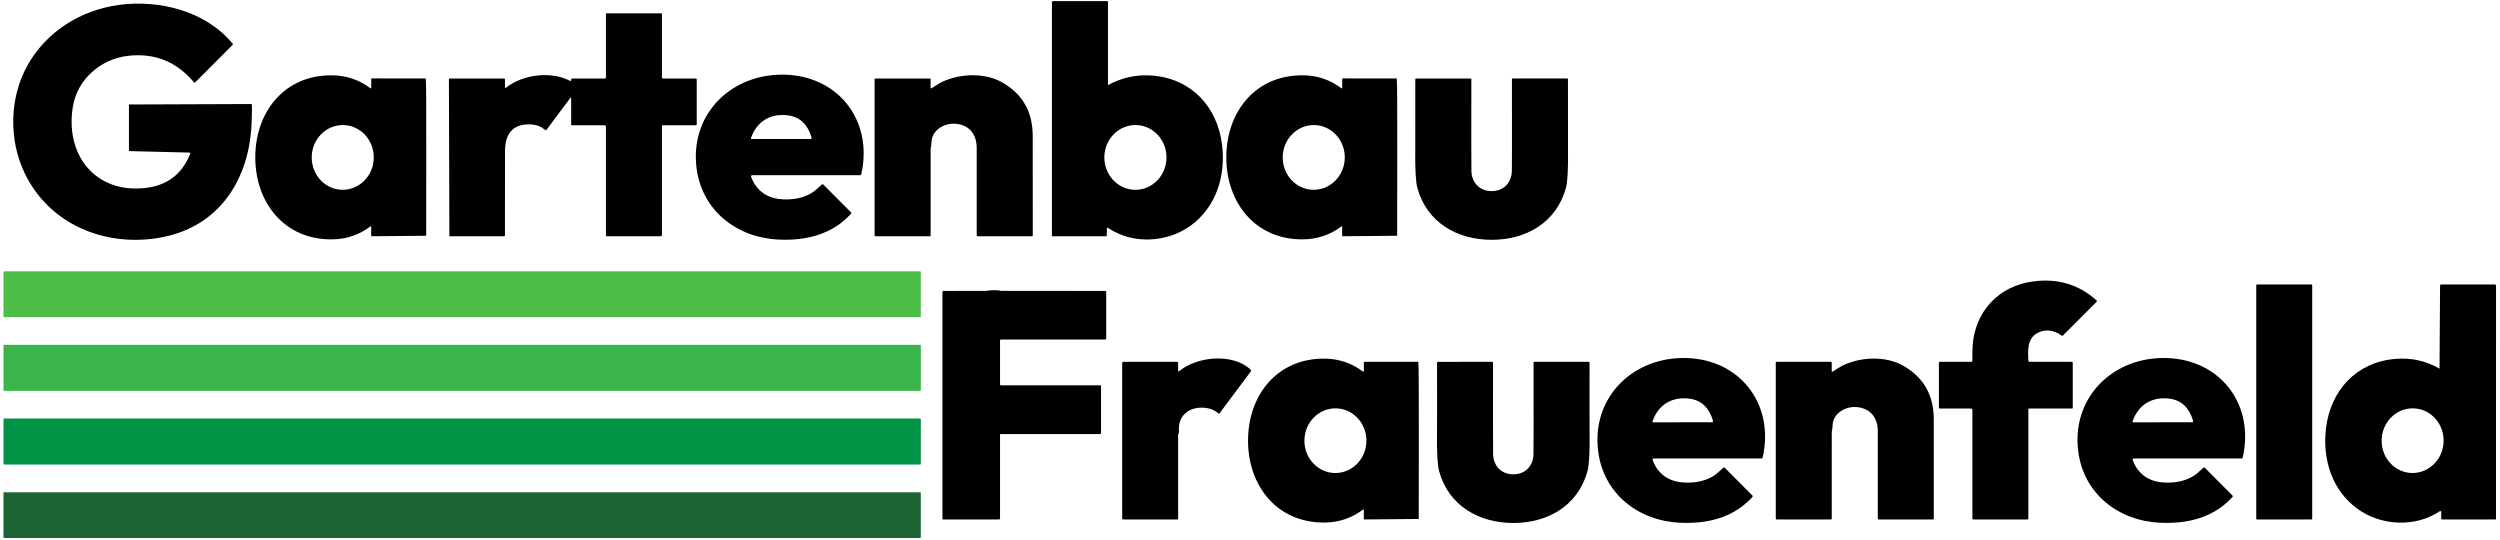
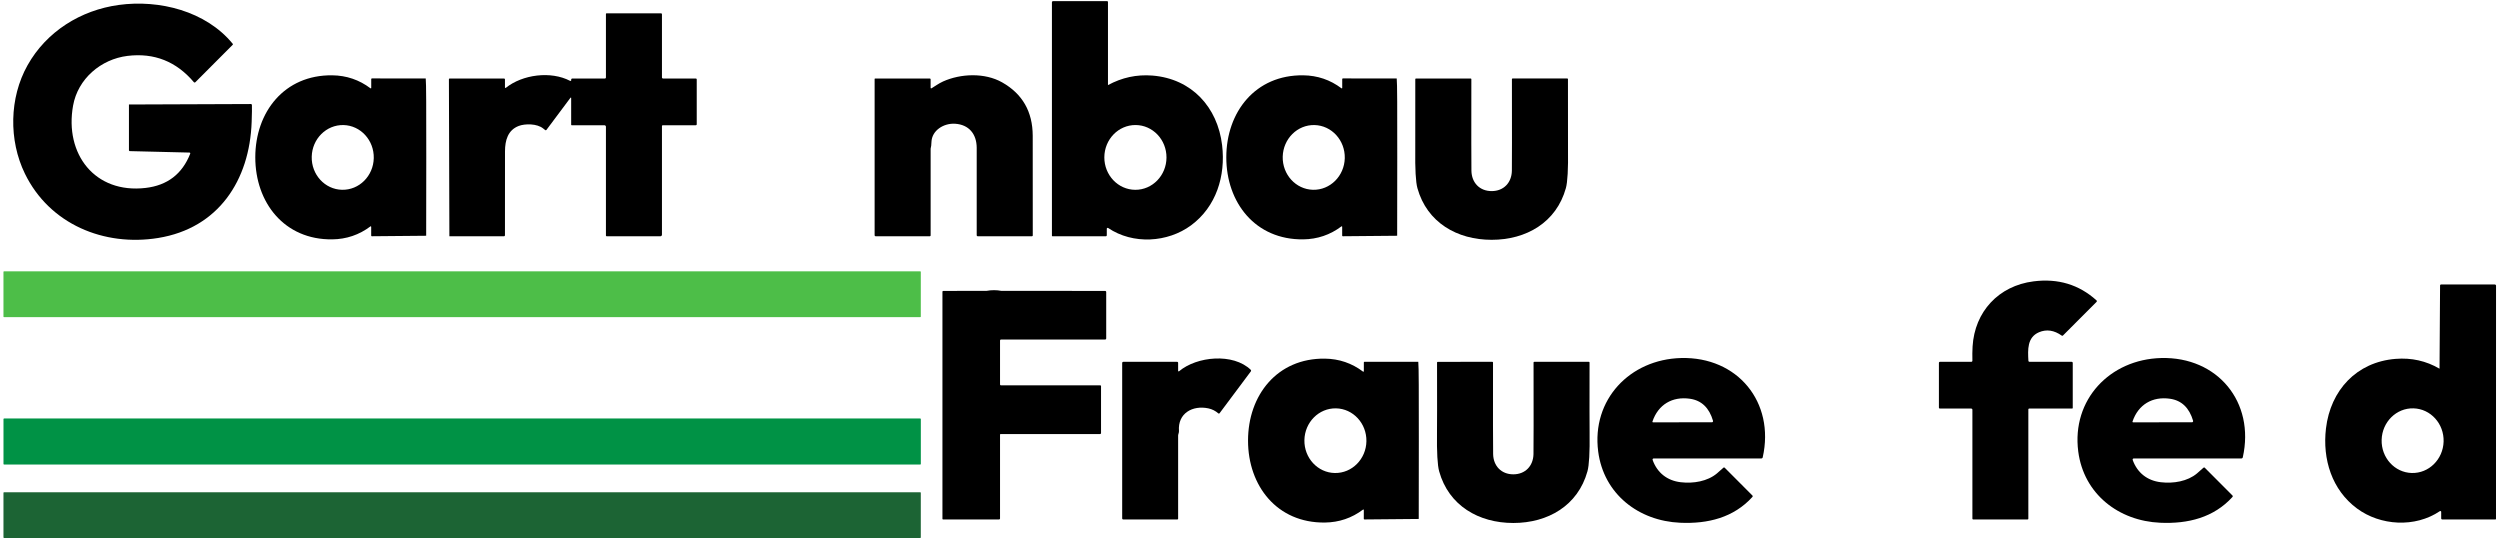
<svg xmlns="http://www.w3.org/2000/svg" width="417px" height="90px" viewBox="0 0 416 90" version="1.1">
  <g id="surface1">
    <path style=" stroke:none;fill-rule:nonzero;fill:rgb(0%,0%,0%);fill-opacity:1;" d="M 175.168 0.184 L 184.16 0.184 C 184.242 0.184 184.309 0.246 184.309 0.328 L 184.309 14.195 C 186.629 12.941 189.07 12.395 191.727 12.605 C 198.262 13.133 202.594 17.852 203.348 24.215 C 203.961 29.363 202.355 34.492 198.168 37.586 C 194.273 40.465 188.484 40.832 184.336 38.027 C 184.293 38 184.238 37.996 184.188 38.023 C 184.141 38.047 184.113 38.098 184.113 38.152 L 184.113 39.238 C 184.113 39.332 184.035 39.414 183.938 39.414 L 175.051 39.414 C 175 39.414 174.961 39.371 174.961 39.316 L 174.961 0.391 C 174.961 0.277 175.051 0.184 175.168 0.184 Z M 188.918 20.855 C 186.055 20.84 183.719 23.246 183.703 26.23 C 183.688 29.215 185.996 31.645 188.859 31.66 C 191.723 31.676 194.055 29.266 194.07 26.285 C 194.086 23.301 191.777 20.867 188.918 20.855 Z M 188.918 20.855 " />
    <path style=" stroke:none;fill-rule:nonzero;fill:rgb(0%,0%,0%);fill-opacity:1;" d="M 41.52 17.504 C 41.539 17.961 41.527 18.906 41.477 20.336 C 41.141 30.066 35.941 38.066 25.879 39.695 C 16.879 41.152 7.77 37.418 3.652 28.961 C 0.941 23.402 1.039 16.32 4.098 10.879 C 7.25 5.262 12.953 1.695 19.32 0.824 C 26.047 -0.094 33.836 1.824 38.328 7.316 C 38.363 7.363 38.363 7.426 38.32 7.465 L 32.07 13.73 C 32.039 13.758 32 13.773 31.957 13.773 C 31.914 13.77 31.875 13.75 31.848 13.719 C 28.91 10.246 25.219 8.781 20.766 9.324 C 16.332 9.871 12.488 13.137 11.688 17.621 C 10.246 25.688 15.309 32.332 23.781 31.348 C 27.418 30.926 29.898 29.02 31.23 25.633 C 31.246 25.594 31.242 25.547 31.215 25.508 C 31.191 25.473 31.152 25.449 31.105 25.449 L 21.145 25.207 C 21.07 25.203 21.008 25.141 21.008 25.066 L 21.008 17.43 L 41.363 17.352 C 41.445 17.352 41.516 17.418 41.52 17.504 Z M 41.52 17.504 " />
    <path style=" stroke:none;fill-rule:nonzero;fill:rgb(0%,0%,0%);fill-opacity:1;" d="M 94.676 16.277 L 90.641 21.676 C 90.598 21.734 90.512 21.75 90.453 21.707 C 90.359 21.645 90.25 21.559 90.125 21.449 C 89.086 20.578 87.043 20.621 86.035 21.004 C 84.203 21.699 83.742 23.41 83.734 25.23 C 83.723 29.672 83.719 34.34 83.727 39.238 C 83.727 39.332 83.648 39.41 83.555 39.41 L 74.457 39.41 L 74.379 13.219 C 74.379 13.148 74.434 13.094 74.5 13.094 L 83.559 13.094 C 83.652 13.094 83.727 13.168 83.727 13.262 L 83.727 14.586 C 83.727 14.621 83.746 14.652 83.773 14.668 C 83.805 14.68 83.84 14.676 83.867 14.656 C 86.656 12.418 91.383 11.809 94.594 13.488 C 94.637 13.512 94.688 13.508 94.727 13.48 C 94.766 13.453 94.785 13.406 94.781 13.359 C 94.777 13.332 94.773 13.312 94.773 13.305 C 94.77 13.25 94.785 13.195 94.824 13.156 C 94.859 13.113 94.914 13.09 94.969 13.094 L 100.422 13.094 C 100.504 13.094 100.57 13.023 100.57 12.941 L 100.57 2.324 C 100.57 2.266 100.617 2.219 100.676 2.219 L 109.766 2.219 C 109.848 2.219 109.914 2.285 109.914 2.367 L 109.914 12.918 C 109.914 13.016 109.992 13.094 110.09 13.094 L 115.57 13.094 C 115.652 13.094 115.715 13.16 115.715 13.238 L 115.715 20.73 C 115.715 20.82 115.645 20.891 115.555 20.891 L 110.039 20.891 C 109.969 20.891 109.914 20.945 109.914 21.016 L 109.914 39.148 C 109.914 39.293 109.797 39.41 109.652 39.41 L 100.691 39.41 C 100.625 39.41 100.57 39.355 100.57 39.289 L 100.57 21.145 C 100.57 21.004 100.457 20.891 100.32 20.891 L 94.859 20.891 C 94.809 20.891 94.77 20.852 94.77 20.801 L 94.77 16.305 Z M 94.676 16.277 " />
-     <path style=" stroke:none;fill-rule:nonzero;fill:rgb(0%,0%,0%);fill-opacity:1;" d="M 124.781 29.473 C 125.539 31.613 127.215 32.93 129.461 33.195 C 131.582 33.449 133.953 33.051 135.523 31.719 C 136 31.316 136.355 31 136.598 30.773 C 136.66 30.715 136.758 30.715 136.82 30.777 L 141.441 35.406 C 141.508 35.477 141.512 35.586 141.445 35.656 C 138.316 39.102 134.02 40.168 129.383 39.965 C 122.422 39.656 116.613 35.16 115.691 28.074 C 114.566 19.379 121 12.68 129.523 12.457 C 138.973 12.211 145.227 19.832 143.168 29.039 C 143.141 29.148 143.047 29.227 142.934 29.227 L 124.957 29.227 C 124.895 29.227 124.84 29.254 124.805 29.305 C 124.77 29.352 124.762 29.414 124.781 29.473 Z M 124.832 23.188 L 134.684 23.188 C 134.742 23.188 134.801 23.16 134.84 23.109 C 134.875 23.059 134.887 22.992 134.871 22.934 C 134.227 20.762 132.945 19.535 131.023 19.254 C 128.082 18.828 125.711 20.223 124.75 23.066 C 124.738 23.094 124.742 23.125 124.762 23.148 C 124.777 23.172 124.805 23.188 124.832 23.188 Z M 124.832 23.188 " />
    <path style=" stroke:none;fill-rule:nonzero;fill:rgb(0%,0%,0%);fill-opacity:1;" d="M 70.602 26.25 C 70.598 34.293 70.594 38.652 70.586 39.324 L 61.52 39.406 C 61.461 39.406 61.414 39.359 61.414 39.301 L 61.414 37.824 C 61.414 37.793 61.398 37.766 61.371 37.754 C 61.344 37.738 61.312 37.742 61.289 37.762 C 59.41 39.176 57.285 39.898 54.91 39.926 C 46.941 40.023 42.082 33.812 42.082 26.242 C 42.086 18.672 46.945 12.465 54.914 12.562 C 57.289 12.59 59.418 13.312 61.297 14.73 C 61.32 14.746 61.352 14.75 61.375 14.738 C 61.402 14.727 61.422 14.699 61.422 14.668 L 61.422 13.191 C 61.422 13.133 61.469 13.082 61.527 13.082 L 70.512 13.086 C 70.598 13.84 70.602 18.199 70.602 26.25 Z M 56.793 20.859 C 53.934 20.797 51.562 23.16 51.496 26.141 C 51.426 29.125 53.688 31.594 56.547 31.656 C 59.406 31.723 61.777 29.359 61.844 26.379 C 61.91 23.395 59.648 20.926 56.793 20.859 Z M 56.793 20.859 " />
    <path style=" stroke:none;fill-rule:nonzero;fill:rgb(0%,0%,0%);fill-opacity:1;" d="M 154.871 14.734 C 155.348 14.453 156.055 13.926 156.809 13.586 C 159.75 12.266 163.758 12.098 166.656 13.738 C 170.047 15.656 171.746 18.625 171.758 22.641 C 171.758 23.266 171.758 28.812 171.766 39.281 C 171.766 39.348 171.711 39.406 171.641 39.406 L 162.582 39.406 C 162.539 39.406 162.496 39.387 162.465 39.355 C 162.434 39.324 162.414 39.281 162.414 39.238 C 162.414 29.883 162.414 25.016 162.414 24.637 C 162.402 22.34 161.102 20.789 158.82 20.641 C 156.93 20.516 154.934 21.738 154.867 23.695 C 154.855 24.148 154.812 24.48 154.75 24.695 C 154.738 24.73 154.73 24.766 154.73 24.805 L 154.73 39.277 C 154.73 39.348 154.676 39.406 154.605 39.406 L 145.559 39.406 C 145.461 39.406 145.387 39.328 145.387 39.234 L 145.387 13.18 C 145.387 13.129 145.426 13.094 145.473 13.094 L 154.594 13.094 C 154.668 13.094 154.727 13.152 154.727 13.227 L 154.727 14.648 C 154.727 14.684 154.746 14.715 154.777 14.734 C 154.805 14.75 154.844 14.75 154.871 14.734 Z M 154.871 14.734 " />
    <path style=" stroke:none;fill-rule:nonzero;fill:rgb(0%,0%,0%);fill-opacity:1;" d="M 204.047 26.238 C 204.051 18.672 208.906 12.461 216.875 12.562 C 219.254 12.59 221.379 13.312 223.258 14.73 C 223.281 14.746 223.312 14.75 223.336 14.738 C 223.363 14.727 223.383 14.699 223.383 14.668 L 223.383 13.191 C 223.383 13.133 223.43 13.082 223.488 13.082 L 232.473 13.086 C 232.562 13.84 232.566 18.199 232.562 26.246 C 232.562 34.293 232.555 38.652 232.547 39.324 L 223.48 39.406 C 223.422 39.406 223.375 39.359 223.375 39.301 L 223.375 37.824 C 223.375 37.793 223.359 37.766 223.332 37.754 C 223.305 37.738 223.273 37.742 223.25 37.762 C 221.371 39.176 219.246 39.898 216.871 39.926 C 208.902 40.023 204.043 33.809 204.047 26.238 Z M 218.766 20.859 C 215.906 20.789 213.531 23.152 213.457 26.133 C 213.387 29.113 215.645 31.586 218.5 31.656 C 221.359 31.727 223.734 29.367 223.809 26.387 C 223.879 23.406 221.621 20.93 218.766 20.859 Z M 218.766 20.859 " />
-     <path style=" stroke:none;fill-rule:nonzero;fill:rgb(0%,0%,0%);fill-opacity:1;" d="M 248.309 31.875 C 250.32 31.875 251.641 30.465 251.68 28.488 C 251.699 27.227 251.703 22.133 251.688 13.199 C 251.688 13.141 251.738 13.09 251.797 13.09 L 260.926 13.09 C 260.988 13.09 261.035 13.141 261.035 13.203 C 261.027 19.941 261.031 23.84 261.043 24.906 C 261.09 28.203 260.969 30.363 260.688 31.379 C 259.102 37.105 254.078 40 248.309 40 C 242.543 40.004 237.52 37.109 235.926 31.387 C 235.645 30.367 235.523 28.211 235.566 24.914 C 235.582 23.848 235.582 19.945 235.57 13.211 C 235.57 13.145 235.621 13.094 235.684 13.094 L 244.809 13.094 C 244.871 13.094 244.922 13.141 244.922 13.203 C 244.906 22.137 244.914 27.23 244.934 28.492 C 244.973 30.465 246.293 31.875 248.309 31.875 Z M 248.309 31.875 " />
+     <path style=" stroke:none;fill-rule:nonzero;fill:rgb(0%,0%,0%);fill-opacity:1;" d="M 248.309 31.875 C 250.32 31.875 251.641 30.465 251.68 28.488 C 251.699 27.227 251.703 22.133 251.688 13.199 C 251.688 13.141 251.738 13.09 251.797 13.09 L 260.926 13.09 C 260.988 13.09 261.035 13.141 261.035 13.203 C 261.027 19.941 261.031 23.84 261.043 24.906 C 261.09 28.203 260.969 30.363 260.688 31.379 C 259.102 37.105 254.078 40 248.309 40 C 242.543 40.004 237.52 37.109 235.926 31.387 C 235.645 30.367 235.523 28.211 235.566 24.914 C 235.582 23.848 235.582 19.945 235.57 13.211 C 235.57 13.145 235.621 13.094 235.684 13.094 L 244.809 13.094 C 244.871 13.094 244.922 13.141 244.922 13.203 C 244.906 22.137 244.914 27.23 244.934 28.492 C 244.973 30.465 246.293 31.875 248.309 31.875 M 248.309 31.875 " />
    <path style=" stroke:none;fill-rule:nonzero;fill:rgb(30.196%,74.51%,28.235%);fill-opacity:1;" d="M 0.164 45.262 L 153.004 45.262 C 153.051 45.262 153.09 45.297 153.09 45.348 L 153.09 52.809 C 153.09 52.855 153.051 52.895 153.004 52.895 L 0.164 52.895 C 0.117 52.895 0.078 52.855 0.078 52.809 L 0.078 45.348 C 0.078 45.297 0.117 45.262 0.164 45.262 Z M 0.164 45.262 " />
    <path style=" stroke:none;fill-rule:nonzero;fill:rgb(0%,0%,0%);fill-opacity:1;" d="M 345.234 60.535 L 345.234 68.047 C 345.234 68.102 345.191 68.148 345.137 68.148 L 337.961 68.148 C 337.887 68.148 337.828 68.207 337.828 68.281 L 337.828 86.523 C 337.828 86.59 337.773 86.645 337.703 86.645 L 328.617 86.645 C 328.551 86.645 328.496 86.59 328.496 86.523 L 328.496 68.348 C 328.496 68.238 328.406 68.148 328.297 68.148 L 323.074 68.148 C 322.984 68.148 322.91 68.074 322.91 67.988 L 322.91 60.527 C 322.91 60.43 322.988 60.352 323.082 60.352 L 328.312 60.352 C 328.359 60.352 328.41 60.332 328.441 60.297 C 328.477 60.262 328.496 60.215 328.496 60.164 C 328.473 59.34 328.484 58.551 328.527 57.793 C 328.871 51.996 332.859 47.668 338.699 46.93 C 342.781 46.41 346.281 47.469 349.195 50.102 C 349.234 50.133 349.254 50.176 349.254 50.223 C 349.258 50.27 349.238 50.316 349.207 50.352 L 343.598 55.969 C 343.547 56.02 343.465 56.027 343.406 55.984 C 342.125 55.074 340.859 54.887 339.605 55.418 C 337.617 56.273 337.734 58.336 337.84 60.199 C 337.848 60.285 337.918 60.352 338.004 60.352 L 345.059 60.352 C 345.156 60.352 345.234 60.434 345.234 60.535 Z M 345.234 60.535 " />
-     <path style=" stroke:none;fill-rule:nonzero;fill:rgb(0%,0%,0%);fill-opacity:1;" d="M 375.953 47.453 L 385.066 47.453 C 385.125 47.453 385.176 47.504 385.176 47.562 L 385.176 86.535 C 385.176 86.598 385.125 86.645 385.066 86.645 L 375.953 86.645 C 375.895 86.645 375.844 86.598 375.844 86.535 L 375.844 47.562 C 375.844 47.504 375.895 47.453 375.953 47.453 Z M 375.953 47.453 " />
    <path style=" stroke:none;fill-rule:nonzero;fill:rgb(0%,0%,0%);fill-opacity:1;" d="M 415.84 47.664 L 415.832 86.551 C 415.832 86.602 415.793 86.645 415.742 86.645 L 406.863 86.645 C 406.766 86.645 406.691 86.562 406.691 86.469 L 406.691 85.387 C 406.691 85.332 406.664 85.281 406.617 85.254 C 406.57 85.23 406.512 85.23 406.465 85.262 C 402.324 88.059 396.539 87.695 392.648 84.816 C 388.465 81.723 386.859 76.602 387.473 71.453 C 388.23 65.098 392.562 60.383 399.086 59.859 C 401.742 59.648 404.184 60.195 406.414 61.5 L 406.504 47.598 C 406.504 47.516 406.57 47.453 406.652 47.453 L 415.633 47.453 C 415.75 47.453 415.84 47.547 415.84 47.664 Z M 402.074 68.113 C 399.219 68.031 396.84 70.383 396.758 73.359 C 396.672 76.336 398.918 78.816 401.773 78.895 C 404.629 78.977 407.008 76.625 407.094 73.648 C 407.176 70.672 404.93 68.191 402.074 68.113 Z M 402.074 68.113 " />
    <path style=" stroke:none;fill-rule:nonzero;fill:rgb(0%,0%,0%);fill-opacity:1;" d="M 183.82 56.637 L 166.453 56.637 C 166.371 56.637 166.305 56.703 166.305 56.785 L 166.305 64.113 C 166.305 64.203 166.379 64.277 166.469 64.277 L 183.039 64.277 C 183.102 64.277 183.152 64.328 183.152 64.391 L 183.152 72.23 C 183.152 72.324 183.074 72.402 182.98 72.402 L 166.391 72.402 C 166.344 72.402 166.305 72.441 166.305 72.488 L 166.305 86.496 C 166.305 86.578 166.238 86.645 166.156 86.645 L 156.797 86.645 C 156.742 86.645 156.699 86.602 156.699 86.547 L 156.699 48.656 C 156.699 48.582 156.758 48.523 156.832 48.523 L 164.016 48.52 C 164.031 48.52 164.043 48.52 164.055 48.516 C 164.898 48.363 165.73 48.363 166.547 48.52 L 183.828 48.523 C 183.934 48.523 184.016 48.605 184.016 48.711 L 184.016 56.441 C 184.016 56.551 183.93 56.637 183.82 56.637 Z M 183.82 56.637 " />
-     <path style=" stroke:none;fill-rule:nonzero;fill:rgb(22.353%,70.98%,29.02%);fill-opacity:1;" d="M 0.172 57.508 L 153.004 57.508 C 153.055 57.508 153.094 57.551 153.094 57.602 L 153.094 65.102 C 153.094 65.152 153.055 65.195 153.004 65.195 L 0.172 65.195 C 0.121 65.195 0.082 65.152 0.082 65.102 L 0.082 57.602 C 0.082 57.551 0.121 57.508 0.172 57.508 Z M 0.172 57.508 " />
    <path style=" stroke:none;fill-rule:nonzero;fill:rgb(0%,0%,0%);fill-opacity:1;" d="M 275.332 76.469 C 275.273 76.469 275.215 76.496 275.18 76.547 C 275.145 76.594 275.137 76.66 275.156 76.715 C 275.914 78.855 277.586 80.168 279.832 80.434 C 281.949 80.688 284.316 80.289 285.891 78.961 C 286.363 78.559 286.719 78.242 286.961 78.016 C 287.02 77.957 287.121 77.957 287.184 78.02 L 291.797 82.645 C 291.867 82.711 291.867 82.82 291.801 82.891 C 288.68 86.332 284.387 87.402 279.754 87.195 C 272.801 86.891 267 82.398 266.078 75.316 C 264.953 66.637 271.379 59.941 279.895 59.719 C 289.332 59.473 295.582 67.086 293.523 76.281 C 293.5 76.391 293.402 76.469 293.293 76.469 Z M 275.207 70.441 L 285.047 70.438 C 285.105 70.438 285.164 70.41 285.203 70.359 C 285.238 70.309 285.25 70.242 285.23 70.184 C 284.594 68.016 283.312 66.793 281.391 66.512 C 278.453 66.082 276.082 67.477 275.125 70.32 C 275.113 70.348 275.117 70.379 275.133 70.402 C 275.152 70.426 275.18 70.441 275.207 70.441 Z M 275.207 70.441 " />
    <path style=" stroke:none;fill-rule:nonzero;fill:rgb(0%,0%,0%);fill-opacity:1;" d="M 355.406 76.469 C 355.348 76.469 355.293 76.496 355.258 76.547 C 355.223 76.594 355.211 76.66 355.23 76.715 C 355.992 78.855 357.664 80.168 359.91 80.434 C 362.027 80.688 364.391 80.289 365.965 78.961 C 366.438 78.559 366.793 78.242 367.035 78.016 C 367.098 77.957 367.195 77.957 367.258 78.02 L 371.871 82.645 C 371.941 82.711 371.941 82.82 371.879 82.891 C 368.754 86.332 364.461 87.402 359.828 87.195 C 352.879 86.891 347.074 82.398 346.152 75.316 C 345.027 66.637 351.453 59.941 359.969 59.719 C 369.406 59.473 375.656 67.086 373.598 76.281 C 373.574 76.391 373.477 76.469 373.367 76.469 Z M 355.281 70.441 L 365.121 70.438 C 365.184 70.438 365.238 70.41 365.277 70.359 C 365.312 70.309 365.324 70.242 365.309 70.184 C 364.668 68.016 363.387 66.793 361.465 66.512 C 358.527 66.082 356.16 67.477 355.199 70.32 C 355.188 70.348 355.191 70.379 355.211 70.402 C 355.227 70.426 355.254 70.441 355.281 70.441 Z M 355.281 70.441 " />
    <path style=" stroke:none;fill-rule:nonzero;fill:rgb(0%,0%,0%);fill-opacity:1;" d="M 186.68 86.469 L 186.68 60.543 C 186.68 60.438 186.762 60.352 186.867 60.352 L 195.84 60.352 C 195.934 60.352 196.012 60.43 196.012 60.523 L 196.012 61.855 C 196.012 61.895 196.031 61.926 196.066 61.941 C 196.098 61.957 196.137 61.953 196.164 61.93 C 199.125 59.43 205.191 58.84 208.133 61.691 C 208.199 61.758 208.203 61.855 208.152 61.93 L 202.914 68.941 C 202.895 68.969 202.863 68.988 202.828 68.992 C 202.793 68.996 202.758 68.984 202.73 68.961 C 202.238 68.531 201.68 68.25 201.062 68.117 C 198.426 67.555 195.918 68.93 196.152 71.902 C 196.16 72.008 196.129 72.18 196.055 72.418 C 196.023 72.5 196.012 72.586 196.012 72.672 L 196.012 86.523 C 196.012 86.59 195.957 86.645 195.891 86.645 L 186.855 86.645 C 186.758 86.645 186.68 86.566 186.68 86.469 Z M 186.68 86.469 " />
    <path style=" stroke:none;fill-rule:nonzero;fill:rgb(0%,0%,0%);fill-opacity:1;" d="M 207.672 73.488 C 207.672 65.926 212.527 59.723 220.488 59.82 C 222.863 59.852 224.988 60.574 226.863 61.992 C 226.887 62.008 226.918 62.012 226.945 62 C 226.973 61.984 226.988 61.961 226.988 61.93 L 226.988 60.449 C 226.988 60.391 227.035 60.344 227.094 60.344 L 236.07 60.352 C 236.16 61.102 236.16 65.457 236.16 73.496 C 236.16 81.535 236.152 85.891 236.145 86.562 L 227.086 86.645 C 227.027 86.645 226.98 86.594 226.98 86.535 L 226.984 85.059 C 226.984 85.027 226.965 85 226.941 84.988 C 226.914 84.977 226.883 84.98 226.859 84.996 C 224.98 86.41 222.855 87.133 220.484 87.16 C 212.52 87.254 207.668 81.051 207.672 73.488 Z M 222.34 68.113 C 219.484 68.062 217.125 70.438 217.074 73.418 C 217.023 76.395 219.297 78.852 222.152 78.898 C 225.008 78.949 227.367 76.574 227.418 73.598 C 227.469 70.617 225.195 68.164 222.34 68.113 Z M 222.34 68.113 " />
-     <path style=" stroke:none;fill-rule:nonzero;fill:rgb(0%,0%,0%);fill-opacity:1;" d="M 305.031 61.91 C 305.035 61.945 305.051 61.977 305.082 61.996 C 305.113 62.012 305.148 62.012 305.18 61.992 C 305.652 61.715 306.359 61.188 307.117 60.848 C 310.051 59.527 314.059 59.359 316.957 61 C 320.34 62.918 322.039 65.883 322.051 69.898 C 322.051 70.523 322.051 76.066 322.055 86.527 C 322.055 86.594 322 86.648 321.93 86.648 L 312.883 86.645 C 312.789 86.645 312.715 86.57 312.715 86.48 C 312.715 77.133 312.715 72.27 312.715 71.891 C 312.703 69.598 311.402 68.047 309.125 67.898 C 307.234 67.77 305.238 68.992 305.176 70.949 C 305.16 71.402 305.121 71.734 305.055 71.945 C 305.043 71.98 305.039 72.02 305.039 72.055 L 305.035 86.52 C 305.035 86.59 304.977 86.648 304.906 86.648 L 295.871 86.648 C 295.773 86.648 295.699 86.57 295.699 86.477 L 295.699 60.441 C 295.699 60.391 295.738 60.352 295.785 60.352 L 304.898 60.352 C 304.973 60.352 305.031 60.414 305.031 60.488 Z M 305.031 61.91 " />
    <path style=" stroke:none;fill-rule:nonzero;fill:rgb(0%,0%,0%);fill-opacity:1;" d="M 251.922 87.234 C 246.16 87.234 241.145 84.344 239.555 78.629 C 239.27 77.613 239.148 75.457 239.191 72.164 C 239.207 71.098 239.211 67.199 239.199 60.469 C 239.199 60.41 239.246 60.359 239.309 60.355 L 248.426 60.352 C 248.488 60.352 248.535 60.402 248.535 60.465 C 248.523 69.387 248.531 74.477 248.555 75.738 C 248.59 77.707 249.91 79.117 251.922 79.117 C 253.93 79.117 255.25 77.703 255.285 75.738 C 255.309 74.477 255.312 69.383 255.297 60.461 C 255.297 60.398 255.348 60.352 255.41 60.352 L 264.523 60.352 C 264.586 60.352 264.637 60.402 264.637 60.465 C 264.625 67.195 264.629 71.09 264.645 72.156 C 264.688 75.449 264.57 77.605 264.285 78.621 C 262.699 84.34 257.688 87.234 251.922 87.234 Z M 251.922 87.234 " />
    <path style=" stroke:none;fill-rule:nonzero;fill:rgb(0%,57.255%,27.059%);fill-opacity:1;" d="M 0.184 69.805 L 152.992 69.805 C 153.047 69.805 153.094 69.848 153.094 69.906 L 153.094 77.387 C 153.094 77.441 153.047 77.488 152.992 77.488 L 0.184 77.488 C 0.129 77.488 0.082 77.441 0.082 77.387 L 0.082 69.906 C 0.082 69.848 0.129 69.805 0.184 69.805 Z M 0.184 69.805 " />
    <path style=" stroke:none;fill-rule:nonzero;fill:rgb(10.98%,39.216%,20.392%);fill-opacity:1;" d="M 0.18 82.105 L 152.988 82.105 C 153.047 82.105 153.09 82.148 153.09 82.207 L 153.09 89.637 C 153.09 89.695 153.047 89.738 152.988 89.738 L 0.18 89.738 C 0.125 89.738 0.078 89.695 0.078 89.637 L 0.078 82.207 C 0.078 82.148 0.125 82.105 0.18 82.105 Z M 0.18 82.105 " />
  </g>
</svg>